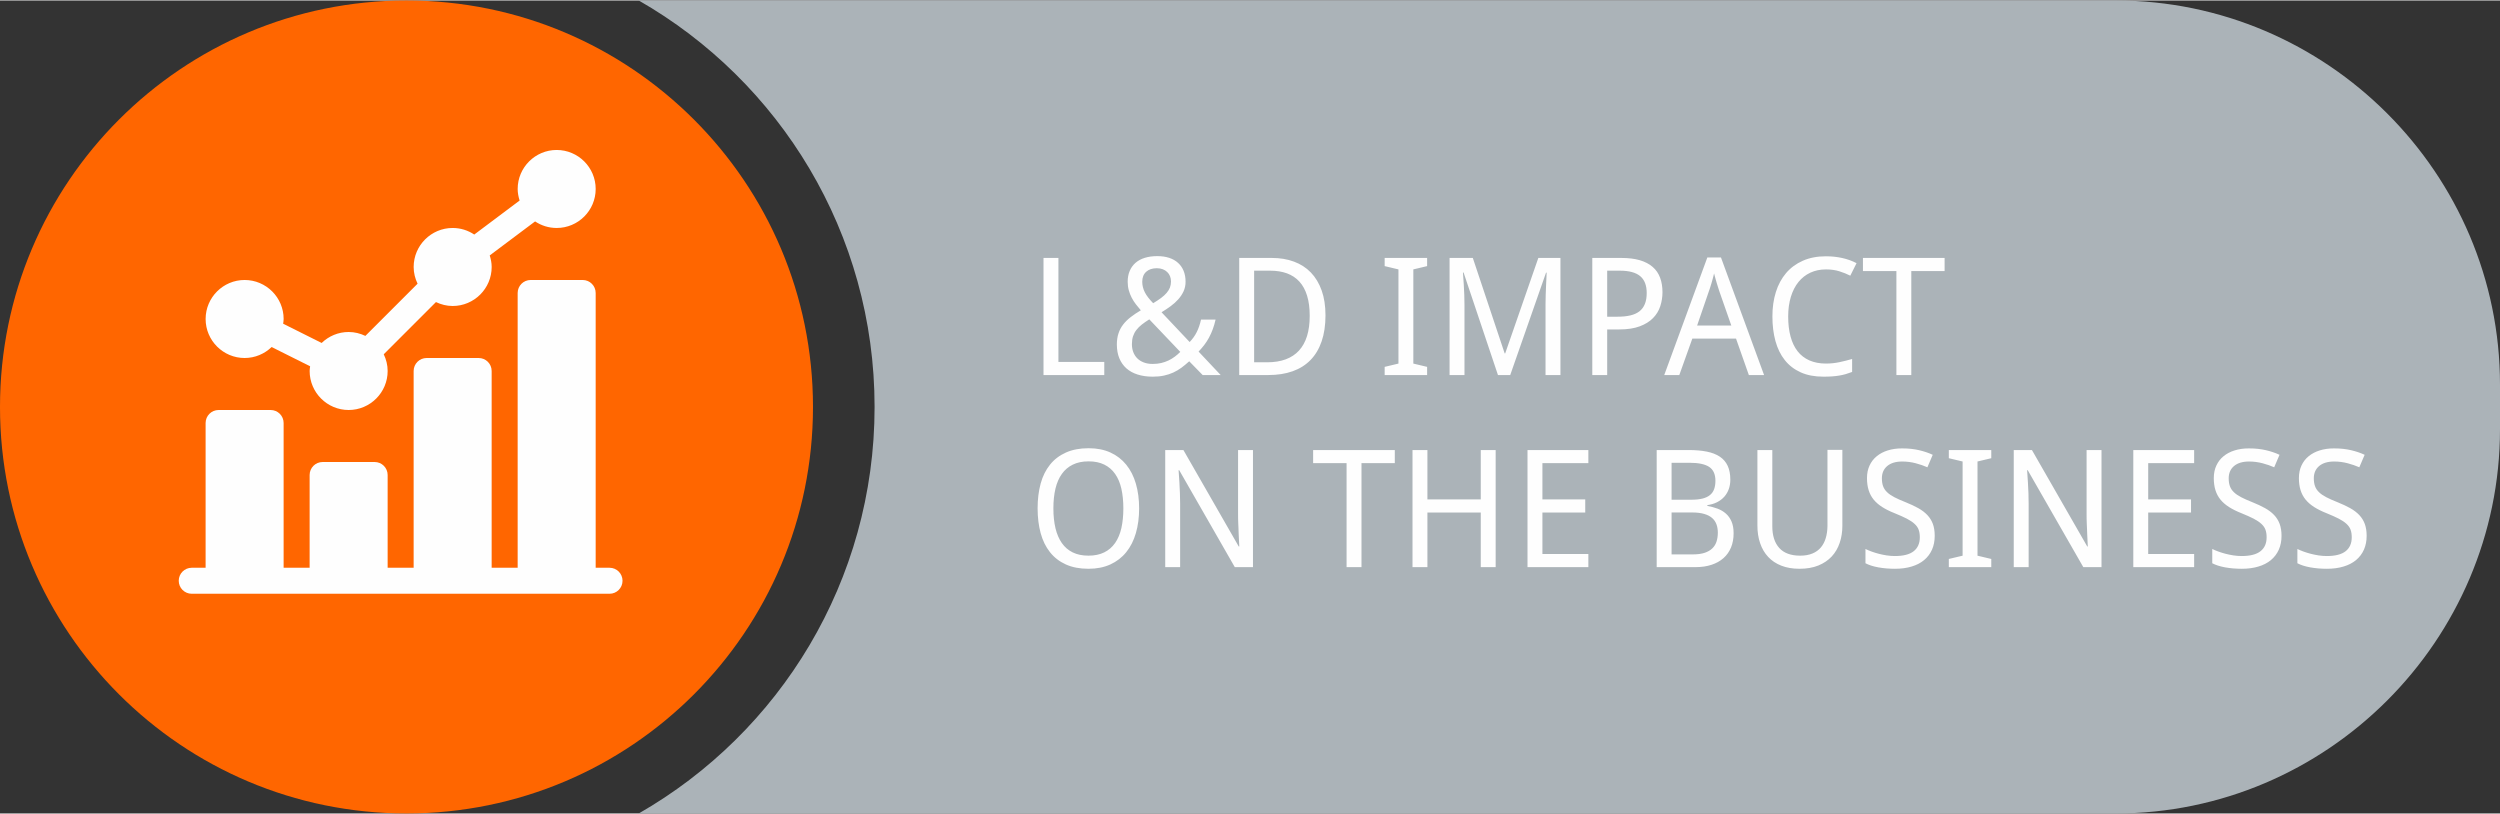
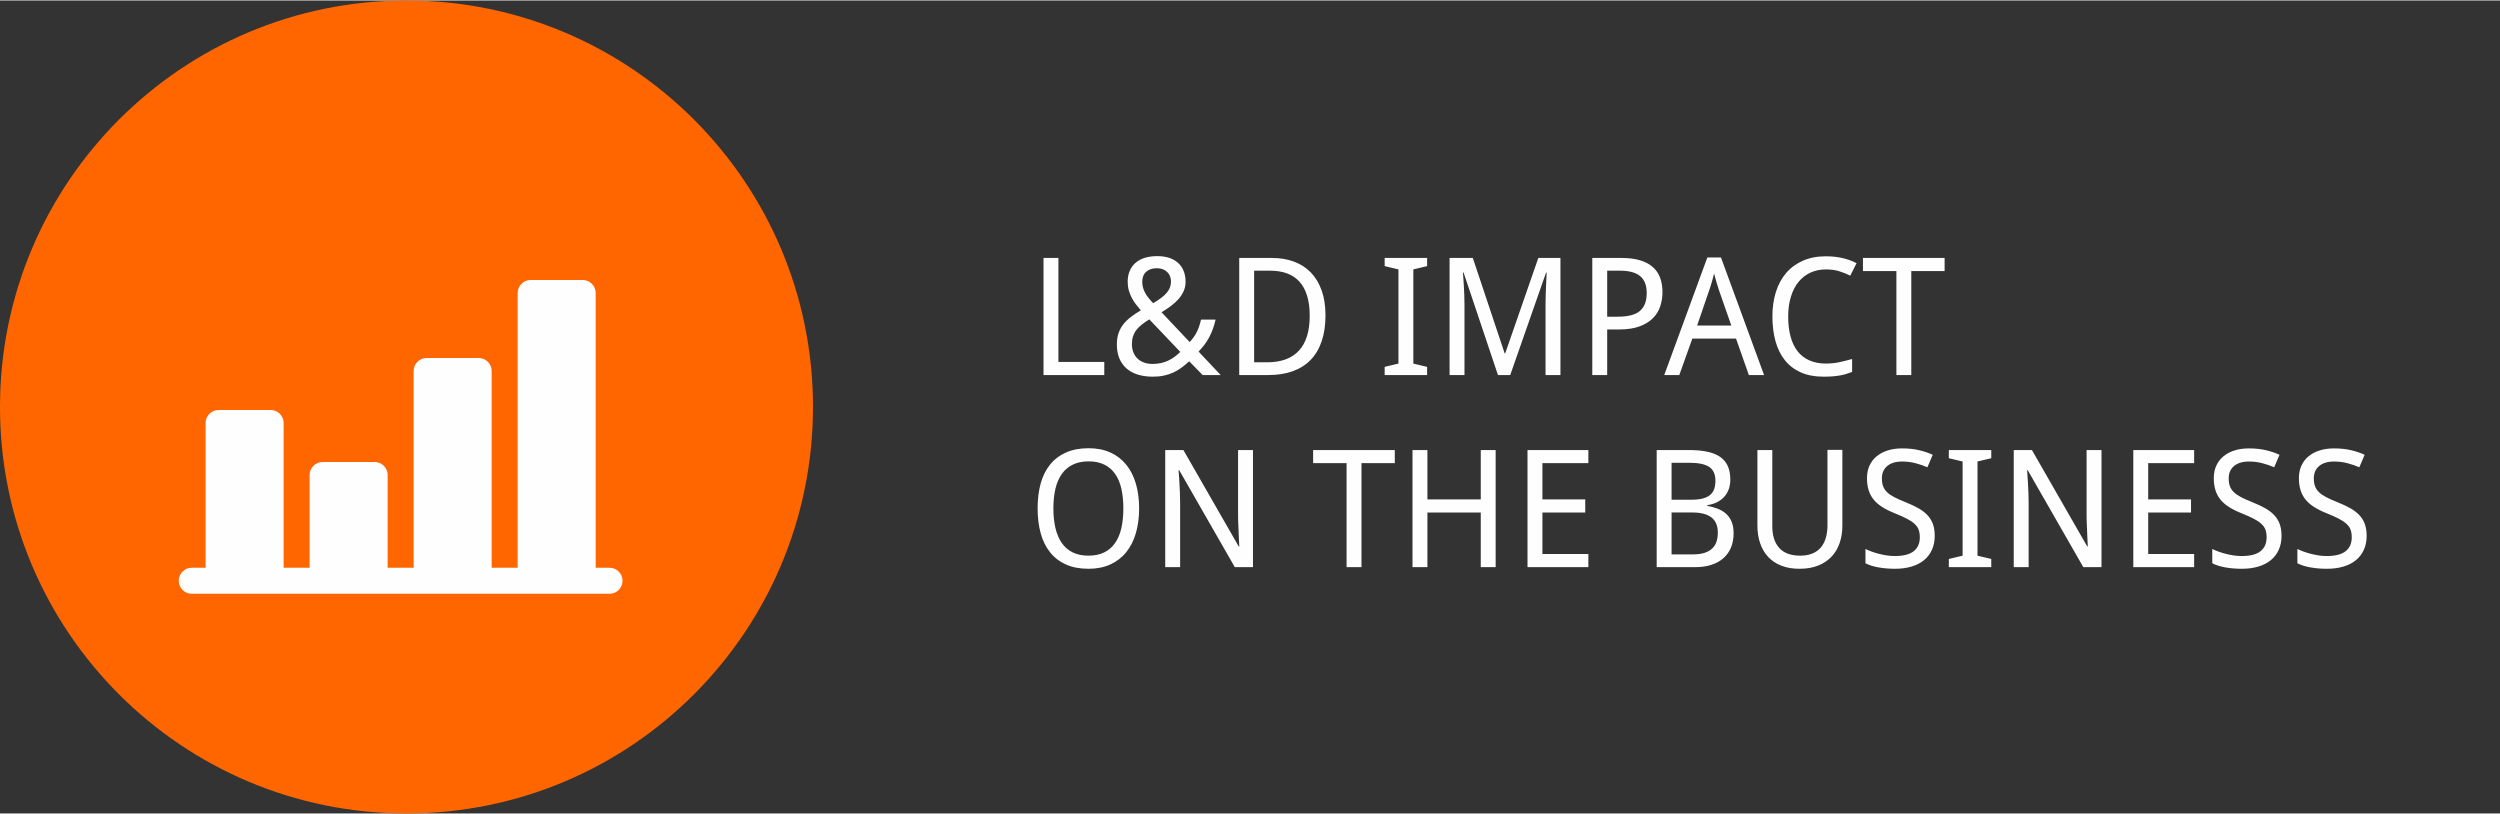
<svg xmlns="http://www.w3.org/2000/svg" xml:space="preserve" width="301px" height="98px" version="1.1" style="shape-rendering:geometricPrecision; text-rendering:geometricPrecision; image-rendering:optimizeQuality; fill-rule:evenodd; clip-rule:evenodd" viewBox="0 0 2374.57 772.2">
  <rect x="0" y="0" width="2374.57" height="772.2" fill="#333333" stroke="none" />
  <defs>
    <style type="text/css">
   
    .fil3 {fill:#FEFEFE}
    .fil1 {fill:#ABB3B8}
    .fil0 {fill:#FF6600}
    .fil2 {fill:#FEFEFE;fill-rule:nonzero}
   
  </style>
  </defs>
  <g id="Layer_x0020_1">
    <path class="fil0" d="M772.2 386.09c0,-213.23 -172.87,-386.09 -386.1,-386.09 -213.24,0 -386.1,172.86 -386.1,386.09 0,213.24 172.86,386.1 386.1,386.1 213.23,0 386.1,-172.86 386.1,-386.1z" />
-     <path class="fil1" d="M606.69 0l1402.83 0c200.78,0 365.05,164.27 365.05,365.05l0 42.09c0,200.78 -164.27,365.06 -365.05,365.06l-1402.83 0c133.83,-76.64 224.01,-220.84 224.01,-386.11 0,-165.27 -90.18,-309.46 -224.01,-386.09z" />
    <path class="fil2" d="M991.16 355.76l0 -111.22 14.15 0 0 98.76 43.56 0 0 12.46 -57.71 0zm93.77 -88.55c0,1.71 0.21,3.4 0.63,5.06 0.38,1.63 1.01,3.27 1.84,4.93 0.83,1.63 1.92,3.3 3.22,4.98 1.32,1.72 2.88,3.48 4.7,5.35 2.91,-1.76 5.42,-3.42 7.53,-4.98 2.12,-1.59 3.86,-3.17 5.24,-4.8 1.4,-1.61 2.41,-3.3 3.12,-5.07 0.67,-1.79 1.03,-3.71 1.03,-5.76 0,-1.85 -0.31,-3.51 -0.93,-5.06 -0.62,-1.54 -1.53,-2.86 -2.7,-3.98 -1.17,-1.11 -2.57,-1.99 -4.21,-2.62 -1.63,-0.62 -3.5,-0.96 -5.58,-0.96 -4.28,0 -7.66,1.14 -10.15,3.38 -2.49,2.26 -3.74,5.42 -3.74,9.53zm9.89 78.01c2.94,0 5.67,-0.29 8.16,-0.88 2.49,-0.6 4.8,-1.41 6.95,-2.44 2.13,-1.02 4.13,-2.24 5.95,-3.61 1.84,-1.4 3.58,-2.88 5.19,-4.49l-29.44 -30.93c-2.65,1.67 -5.01,3.33 -7.06,4.91 -2.05,1.61 -3.79,3.33 -5.19,5.17 -1.41,1.82 -2.47,3.82 -3.2,6 -0.7,2.15 -1.06,4.64 -1.06,7.5 0,2.75 0.44,5.27 1.32,7.6 0.91,2.32 2.18,4.29 3.87,5.95 1.66,1.64 3.74,2.93 6.18,3.84 2.44,0.94 5.22,1.38 8.33,1.38zm-34.01 -18.38c0,-3.98 0.52,-7.48 1.54,-10.59 1.01,-3.09 2.49,-5.9 4.44,-8.44 1.94,-2.52 4.33,-4.88 7.16,-7.06 2.8,-2.18 6.02,-4.34 9.63,-6.47 -1.58,-1.82 -3.14,-3.71 -4.64,-5.66 -1.54,-1.97 -2.86,-4.05 -4,-6.25 -1.15,-2.21 -2.08,-4.57 -2.78,-7.07 -0.7,-2.51 -1.06,-5.22 -1.06,-8.12 0,-3.79 0.62,-7.22 1.89,-10.23 1.27,-3.01 3.09,-5.58 5.48,-7.69 2.39,-2.1 5.32,-3.71 8.82,-4.8 3.51,-1.09 7.48,-1.64 11.95,-1.64 4.2,0 7.97,0.55 11.29,1.64 3.32,1.09 6.13,2.7 8.44,4.8 2.31,2.11 4.08,4.65 5.29,7.66 1.23,3.04 1.82,6.44 1.82,10.23 0,3.25 -0.62,6.26 -1.87,9.01 -1.27,2.78 -2.96,5.35 -5.06,7.69 -2.1,2.36 -4.52,4.54 -7.27,6.54 -2.73,2 -5.61,3.92 -8.62,5.74l26.69 28.29c1.38,-1.45 2.62,-2.93 3.71,-4.46 1.09,-1.51 2.08,-3.12 2.94,-4.83 0.88,-1.71 1.66,-3.56 2.33,-5.53 0.71,-1.95 1.3,-4.13 1.82,-6.49l13.84 0c-0.76,3.32 -1.66,6.41 -2.7,9.19 -1.04,2.81 -2.21,5.45 -3.56,7.92 -1.35,2.49 -2.83,4.8 -4.46,6.93 -1.66,2.15 -3.46,4.26 -5.43,6.34l20.98 22.27 -17.11 0 -12.77 -13.06c-2.5,2.29 -4.96,4.31 -7.4,6.13 -2.44,1.79 -5.02,3.32 -7.77,4.57 -2.72,1.24 -5.66,2.2 -8.82,2.88 -3.15,0.7 -6.7,1.04 -10.65,1.04 -5.32,0 -10.1,-0.68 -14.33,-2.03 -4.26,-1.32 -7.81,-3.32 -10.75,-5.92 -2.9,-2.62 -5.14,-5.81 -6.69,-9.58 -1.54,-3.79 -2.32,-8.1 -2.32,-12.95zm198.17 -27.75c0,9.37 -1.22,17.6 -3.66,24.68 -2.41,7.07 -5.94,12.99 -10.57,17.74 -4.61,4.72 -10.28,8.28 -17,10.67 -6.72,2.39 -14.33,3.58 -22.85,3.58l-27.85 0 0 -111.22 30.97 0c7.76,0 14.77,1.17 21.06,3.51 6.3,2.33 11.65,5.78 16.07,10.38 4.41,4.59 7.81,10.28 10.23,17.08 2.41,6.78 3.6,14.64 3.6,23.58zm-14.98 0.49c0,-7.4 -0.83,-13.81 -2.52,-19.24 -1.66,-5.4 -4.1,-9.84 -7.29,-13.34 -3.2,-3.51 -7.14,-6.1 -11.79,-7.82 -4.67,-1.69 -9.97,-2.54 -15.91,-2.54l-15.29 0 0 87.02 12.33 0c13.4,0 23.47,-3.71 30.27,-11.11 6.8,-7.43 10.2,-18.41 10.2,-32.97zm111.51 56.18l-40.32 0 0 -7.76 13.09 -3.12 0 -89.46 -13.09 -3.12 0 -7.76 40.32 0 0 7.76 -13.09 3.12 0 89.46 13.09 3.12 0 7.76zm67.29 0l-32.66 -97.38 -0.6 0c0.32,3.76 0.58,7.47 0.78,11.19 0.19,3.19 0.37,6.54 0.5,10.07 0.13,3.53 0.18,6.75 0.18,9.63l0 66.49 -14.15 0 0 -111.22 22.07 0 30.27 90.69 0.47 0 31.49 -90.69 21 0 0 111.22 -14.15 0 0 -67.48c0,-2.64 0.05,-5.65 0.16,-9.05 0.1,-3.41 0.23,-6.65 0.39,-9.74 0.18,-3.61 0.36,-7.24 0.52,-10.96l-0.6 0 -34.01 97.23 -11.66 0zm156.26 -78.66c0,4.59 -0.7,9.03 -2.1,13.29 -1.37,4.26 -3.68,8.05 -6.88,11.29 -3.19,3.27 -7.42,5.89 -12.67,7.84 -5.24,1.95 -11.73,2.93 -19.44,2.93l-11.42 0 0 43.31 -14.15 0 0 -111.22 27.54 0c6.8,0 12.67,0.73 17.58,2.15 4.93,1.46 8.98,3.56 12.17,6.34 3.22,2.75 5.56,6.15 7.09,10.23 1.53,4.05 2.28,8.67 2.28,13.84zm-52.51 23.26l9.73 0c4.67,0 8.75,-0.39 12.23,-1.22 3.5,-0.81 6.38,-2.11 8.67,-3.9 2.29,-1.79 4.02,-4.12 5.16,-6.98 1.18,-2.86 1.75,-6.34 1.75,-10.44 0,-7.19 -2.06,-12.51 -6.18,-15.99 -4.13,-3.45 -10.57,-5.19 -19.29,-5.19l-12.07 0 0 43.72zm134.55 55.4l-12.17 -34.58 -41.52 0 -12.35 34.58 -14.31 0 40.94 -111.69 12.93 0 40.95 111.69 -14.47 0zm-16.66 -47.04l-11.27 -32.25c-0.29,-0.91 -0.68,-2.02 -1.09,-3.35 -0.44,-1.32 -0.89,-2.72 -1.32,-4.25 -0.47,-1.54 -0.94,-3.12 -1.38,-4.75 -0.47,-1.67 -0.88,-3.28 -1.3,-4.83 -0.36,1.55 -0.75,3.19 -1.22,4.85 -0.47,1.69 -0.91,3.3 -1.38,4.83 -0.44,1.56 -0.9,2.99 -1.32,4.26 -0.44,1.3 -0.81,2.38 -1.12,3.24l-11.06 32.25 32.46 0zm89.82 -53.28c-5.4,0 -10.33,1.04 -14.74,3.09 -4.42,2.05 -8.16,5.01 -11.3,8.86 -3.11,3.84 -5.5,8.54 -7.21,14.07 -1.69,5.53 -2.55,11.76 -2.55,18.69 0,7.14 0.75,13.5 2.26,19.03 1.48,5.56 3.74,10.23 6.72,14.04 2.99,3.8 6.73,6.68 11.19,8.65 4.47,1.97 9.69,2.99 15.69,2.99 4.49,0 8.8,-0.45 12.85,-1.33 4.05,-0.86 8.07,-1.87 12.02,-3.01l0 12.31c-1.97,0.75 -3.95,1.43 -5.95,2.02 -1.97,0.57 -4.02,1.04 -6.18,1.4 -2.15,0.37 -4.46,0.63 -6.93,0.81 -2.47,0.18 -5.19,0.26 -8.18,0.26 -8.33,0 -15.52,-1.38 -21.6,-4.11 -6.1,-2.75 -11.14,-6.61 -15.11,-11.65 -4,-5.01 -6.93,-11.03 -8.88,-18.1 -1.92,-7.03 -2.88,-14.85 -2.88,-23.41 0,-8.44 1.09,-16.15 3.3,-23.14 2.2,-7.01 5.45,-13 9.74,-18.04 4.28,-5.01 9.6,-8.91 15.94,-11.71 6.33,-2.78 13.6,-4.18 21.8,-4.18 5.48,0 10.7,0.55 15.68,1.66 4.96,1.12 9.45,2.76 13.45,4.88l-5.92 11.87c-3.19,-1.61 -6.67,-3.01 -10.43,-4.18 -3.74,-1.17 -8,-1.77 -12.78,-1.77zm81.14 100.32l-14.15 0 0 -98.76 -31.78 0 0 -12.46 77.57 0 0 12.46 -31.64 0 0 98.76zm-733.43 126.72c0,8.59 -1.04,16.41 -3.09,23.44 -2.05,7.06 -5.09,13.09 -9.16,18.1 -4.05,5.03 -9.09,8.9 -15.09,11.65 -5.99,2.73 -12.92,4.11 -20.79,4.11 -8.26,0 -15.42,-1.38 -21.47,-4.11 -6.08,-2.75 -11.09,-6.62 -15.06,-11.65 -4,-5.01 -6.96,-11.06 -8.88,-18.12 -1.92,-7.09 -2.88,-14.93 -2.88,-23.55 0,-8.62 0.96,-16.46 2.88,-23.47 1.92,-7.04 4.91,-13.03 8.91,-17.99 3.99,-4.99 9.06,-8.83 15.13,-11.53 6.08,-2.72 13.27,-4.08 21.52,-4.08 7.84,0 14.75,1.36 20.72,4.08 5.95,2.7 10.96,6.57 15.01,11.56 4.07,5 7.11,11 9.16,18.04 2.05,7.01 3.09,14.85 3.09,23.52zm-81.44 -0.03c0,6.93 0.67,13.19 1.97,18.75 1.33,5.55 3.35,10.25 6.05,14.12 2.73,3.9 6.15,6.85 10.33,8.91 4.21,2.05 9.17,3.09 14.96,3.09 5.79,0 10.75,-1.04 14.93,-3.09 4.2,-2.06 7.63,-5.01 10.36,-8.91 2.7,-3.87 4.7,-8.57 5.97,-14.12 1.24,-5.56 1.89,-11.82 1.89,-18.75 0,-6.98 -0.65,-13.24 -1.89,-18.77 -1.27,-5.53 -3.25,-10.2 -5.95,-14.02 -2.67,-3.84 -6.1,-6.77 -10.25,-8.82 -4.16,-2.06 -9.14,-3.09 -14.91,-3.09 -5.78,0 -10.77,1.03 -14.98,3.09 -4.2,2.05 -7.68,4.98 -10.41,8.82 -2.75,3.82 -4.77,8.49 -6.1,14.02 -1.3,5.53 -1.97,11.79 -1.97,18.77zm189.57 55.77l-17.26 0 -52.78 -92.06 -0.6 0c0.31,3.92 0.57,7.79 0.78,11.66 0.18,3.29 0.36,6.72 0.49,10.33 0.13,3.61 0.19,6.85 0.19,9.73l0 60.34 -14.16 0 0 -111.22 17.27 0 52.54 91.59 0.53 0c-0.16,-3.84 -0.34,-7.66 -0.55,-11.39 -0.03,-1.64 -0.1,-3.3 -0.18,-4.99 -0.08,-1.71 -0.16,-3.4 -0.23,-5.11 -0.08,-1.69 -0.13,-3.33 -0.16,-4.91 0,-1.56 -0.03,-3.01 -0.03,-4.34l0 -60.85 14.15 0 0 111.22zm103.07 0l-14.15 0 0 -98.76 -31.77 0 0 -12.46 77.57 0 0 12.46 -31.65 0 0 98.76zm127.45 0l-14.15 0 0 -51.87 -50.68 0 0 51.87 -14.15 0 0 -111.22 14.15 0 0 46.89 50.68 0 0 -46.89 14.15 0 0 111.22zm88.04 0l-57.79 0 0 -111.22 57.79 0 0 12.46 -43.64 0 0 34.43 40.68 0 0 12.46 -40.68 0 0 39.41 43.64 0 0 12.46zm64.9 -111.22l30.38 0c6.49,0 12.2,0.49 17.16,1.48 4.93,0.99 9.08,2.59 12.41,4.8 3.32,2.23 5.81,5.12 7.48,8.7 1.68,3.58 2.51,7.99 2.51,13.24 0,3.14 -0.49,6.1 -1.45,8.85 -0.99,2.73 -2.39,5.14 -4.26,7.25 -1.84,2.07 -4.13,3.81 -6.85,5.21 -2.73,1.41 -5.82,2.31 -9.27,2.78l0 0.76c3.45,0.62 6.7,1.48 9.74,2.62 3.03,1.14 5.66,2.7 7.91,4.7 2.26,1.99 4.05,4.51 5.35,7.55 1.3,3.04 1.95,6.75 1.95,11.09 0,5.06 -0.83,9.58 -2.47,13.55 -1.66,3.97 -4.05,7.35 -7.16,10.1 -3.12,2.75 -6.91,4.88 -11.38,6.33 -4.46,1.48 -9.5,2.21 -15.13,2.21l-36.92 0 0 -111.22zm14.15 47.2l18.72 0c4.28,0 7.89,-0.39 10.8,-1.14 2.93,-0.76 5.27,-1.9 7.06,-3.4 1.79,-1.49 3.09,-3.38 3.87,-5.64 0.8,-2.26 1.19,-4.88 1.19,-7.87 0,-6.1 -1.97,-10.46 -5.89,-13.11 -3.95,-2.62 -10.15,-3.94 -18.64,-3.94l-17.11 0 0 35.1zm0 12.1l0 39.82 20.22 0c4.44,0 8.18,-0.49 11.19,-1.5 3.04,-1.02 5.46,-2.42 7.3,-4.24 1.87,-1.79 3.19,-3.97 4,-6.51 0.8,-2.55 1.22,-5.35 1.22,-8.41 0,-2.83 -0.42,-5.4 -1.25,-7.77 -0.86,-2.36 -2.2,-4.39 -4.1,-6.07 -1.92,-1.69 -4.44,-3.01 -7.58,-3.92 -3.14,-0.94 -7.04,-1.4 -11.68,-1.4l-19.32 0zm162.21 -59.46l0 72.15c0,5.79 -0.83,11.16 -2.52,16.12 -1.66,4.99 -4.18,9.3 -7.55,12.96 -3.38,3.63 -7.61,6.51 -12.7,8.59 -5.11,2.08 -11.08,3.12 -17.99,3.12 -6.49,0 -12.23,-0.99 -17.19,-2.94 -4.98,-1.94 -9.14,-4.72 -12.51,-8.33 -3.38,-3.61 -5.92,-7.92 -7.63,-12.98 -1.74,-5.04 -2.6,-10.67 -2.6,-16.85l0 -71.68 14.15 0 0 72.38c0,8.88 2.21,15.76 6.59,20.62 4.39,4.88 11.04,7.32 19.92,7.32 4.51,0 8.38,-0.71 11.65,-2.08 3.25,-1.35 5.9,-3.27 8,-5.77 2.08,-2.49 3.61,-5.45 4.62,-8.9 1.04,-3.45 1.56,-7.22 1.61,-11.32l0 -72.41 14.15 0zm87.72 81.68c0,4.91 -0.88,9.32 -2.62,13.19 -1.74,3.89 -4.25,7.16 -7.5,9.86 -3.25,2.68 -7.19,4.73 -11.86,6.1 -4.65,1.41 -9.9,2.11 -15.74,2.11 -5.63,0 -10.88,-0.44 -15.78,-1.33 -4.89,-0.88 -8.99,-2.2 -12.28,-3.92l0 -13.55c1.71,0.83 3.68,1.66 5.86,2.47 2.21,0.8 4.52,1.5 6.94,2.13 2.41,0.62 4.93,1.14 7.5,1.53 2.57,0.39 5.11,0.57 7.63,0.57 8.08,0 14.05,-1.53 17.91,-4.6 3.87,-3.06 5.8,-7.47 5.8,-13.21 0,-2.73 -0.37,-5.11 -1.1,-7.14 -0.72,-2.02 -2.02,-3.9 -3.87,-5.58 -1.84,-1.72 -4.3,-3.35 -7.37,-4.96 -3.09,-1.58 -6.96,-3.32 -11.65,-5.22 -4.5,-1.77 -8.39,-3.71 -11.71,-5.82 -3.3,-2.1 -6.03,-4.46 -8.18,-7.11 -2.13,-2.62 -3.71,-5.61 -4.75,-8.96 -1.04,-3.34 -1.56,-7.16 -1.56,-11.42 0,-4.46 0.81,-8.44 2.44,-11.94 1.61,-3.51 3.9,-6.46 6.83,-8.85 2.96,-2.42 6.46,-4.26 10.54,-5.53 4.08,-1.28 8.59,-1.9 13.5,-1.9 6.02,0 11.45,0.57 16.28,1.72 4.8,1.14 9.08,2.59 12.85,4.36l-5.06 11.86c-3.25,-1.45 -6.96,-2.75 -11.11,-3.84 -4.13,-1.09 -8.42,-1.64 -12.83,-1.64 -6.13,0 -10.88,1.46 -14.25,4.31 -3.35,2.86 -5.04,6.73 -5.04,11.61 0,2.88 0.36,5.4 1.14,7.5 0.76,2.1 2,4 3.77,5.69 1.74,1.71 4.07,3.29 6.95,4.8 2.89,1.5 6.44,3.09 10.68,4.75 4.56,1.82 8.56,3.71 12.02,5.63 3.42,1.93 6.3,4.11 8.61,6.55 2.31,2.44 4.05,5.24 5.25,8.43 1.17,3.2 1.76,6.99 1.76,11.35zm53.72 29.7l-40.32 0 0 -7.76 13.09 -3.12 0 -89.46 -13.09 -3.12 0 -7.76 40.32 0 0 7.76 -13.09 3.12 0 89.46 13.09 3.12 0 7.76zm104.68 0l-17.27 0 -52.78 -92.06 -0.59 0c0.31,3.92 0.57,7.79 0.77,11.66 0.19,3.29 0.37,6.72 0.5,10.33 0.13,3.61 0.18,6.85 0.18,9.73l0 60.34 -14.15 0 0 -111.22 17.27 0 52.54 91.59 0.52 0c-0.15,-3.84 -0.34,-7.66 -0.54,-11.39 -0.03,-1.64 -0.11,-3.3 -0.19,-4.99 -0.07,-1.71 -0.15,-3.4 -0.23,-5.11 -0.08,-1.69 -0.13,-3.33 -0.15,-4.91 0,-1.56 -0.03,-3.01 -0.03,-4.34l0 -60.85 14.15 0 0 111.22zm88.01 0l-57.79 0 0 -111.22 57.79 0 0 12.46 -43.64 0 0 34.43 40.68 0 0 12.46 -40.68 0 0 39.41 43.64 0 0 12.46zm83 -29.7c0,4.91 -0.88,9.32 -2.62,13.19 -1.74,3.89 -4.26,7.16 -7.51,9.86 -3.24,2.68 -7.19,4.73 -11.86,6.1 -4.65,1.41 -9.89,2.11 -15.73,2.11 -5.64,0 -10.88,-0.44 -15.79,-1.33 -4.88,-0.88 -8.98,-2.2 -12.28,-3.92l0 -13.55c1.72,0.83 3.69,1.66 5.87,2.47 2.21,0.8 4.52,1.5 6.93,2.13 2.42,0.62 4.93,1.14 7.51,1.53 2.57,0.39 5.11,0.57 7.63,0.57 8.07,0 14.04,-1.53 17.91,-4.6 3.87,-3.06 5.79,-7.47 5.79,-13.21 0,-2.73 -0.36,-5.11 -1.09,-7.14 -0.73,-2.02 -2.02,-3.9 -3.87,-5.58 -1.84,-1.72 -4.31,-3.35 -7.37,-4.96 -3.09,-1.58 -6.96,-3.32 -11.66,-5.22 -4.49,-1.77 -8.38,-3.71 -11.71,-5.82 -3.29,-2.1 -6.02,-4.46 -8.18,-7.11 -2.12,-2.62 -3.71,-5.61 -4.75,-8.96 -1.03,-3.34 -1.55,-7.16 -1.55,-11.42 0,-4.46 0.8,-8.44 2.44,-11.94 1.61,-3.51 3.89,-6.46 6.83,-8.85 2.95,-2.42 6.46,-4.26 10.54,-5.53 4.07,-1.28 8.59,-1.9 13.5,-1.9 6.02,0 11.44,0.57 16.27,1.72 4.81,1.14 9.09,2.59 12.85,4.36l-5.06 11.86c-3.24,-1.45 -6.96,-2.75 -11.11,-3.84 -4.13,-1.09 -8.41,-1.64 -12.82,-1.64 -6.13,0 -10.88,1.46 -14.26,4.31 -3.35,2.86 -5.03,6.73 -5.03,11.61 0,2.88 0.36,5.4 1.14,7.5 0.75,2.1 2,4 3.76,5.69 1.74,1.71 4.08,3.29 6.96,4.8 2.88,1.5 6.44,3.09 10.67,4.75 4.57,1.82 8.57,3.71 12.02,5.63 3.43,1.93 6.31,4.11 8.62,6.55 2.31,2.44 4.05,5.24 5.24,8.43 1.17,3.2 1.77,6.99 1.77,11.35zm80.85 0c0,4.91 -0.89,9.32 -2.62,13.19 -1.74,3.89 -4.26,7.16 -7.51,9.86 -3.25,2.68 -7.19,4.73 -11.86,6.1 -4.65,1.41 -9.9,2.11 -15.74,2.11 -5.63,0 -10.88,-0.44 -15.78,-1.33 -4.88,-0.88 -8.98,-2.2 -12.28,-3.92l0 -13.55c1.71,0.83 3.68,1.66 5.87,2.47 2.2,0.8 4.51,1.5 6.93,2.13 2.41,0.62 4.93,1.14 7.5,1.53 2.57,0.39 5.12,0.57 7.64,0.57 8.07,0 14.04,-1.53 17.91,-4.6 3.87,-3.06 5.79,-7.47 5.79,-13.21 0,-2.73 -0.37,-5.11 -1.09,-7.14 -0.73,-2.02 -2.03,-3.9 -3.87,-5.58 -1.84,-1.72 -4.31,-3.35 -7.37,-4.96 -3.09,-1.58 -6.96,-3.32 -11.66,-5.22 -4.49,-1.77 -8.39,-3.71 -11.71,-5.82 -3.3,-2.1 -6.02,-4.46 -8.18,-7.11 -2.13,-2.62 -3.71,-5.61 -4.75,-8.96 -1.04,-3.34 -1.56,-7.16 -1.56,-11.42 0,-4.46 0.81,-8.44 2.44,-11.94 1.61,-3.51 3.9,-6.46 6.83,-8.85 2.96,-2.42 6.46,-4.26 10.54,-5.53 4.08,-1.28 8.59,-1.9 13.5,-1.9 6.03,0 11.45,0.57 16.28,1.72 4.8,1.14 9.09,2.59 12.85,4.36l-5.06 11.86c-3.25,-1.45 -6.96,-2.75 -11.11,-3.84 -4.13,-1.09 -8.41,-1.64 -12.83,-1.64 -6.12,0 -10.88,1.46 -14.25,4.31 -3.35,2.86 -5.04,6.73 -5.04,11.61 0,2.88 0.37,5.4 1.15,7.5 0.75,2.1 1.99,4 3.76,5.69 1.74,1.71 4.07,3.29 6.96,4.8 2.88,1.5 6.43,3.09 10.67,4.75 4.57,1.82 8.56,3.71 12.02,5.63 3.43,1.93 6.3,4.11 8.62,6.55 2.31,2.44 4.05,5.24 5.24,8.43 1.17,3.2 1.77,6.99 1.77,11.35z" />
    <g id="_2599871492672">
-       <path class="fil3" d="M232.36 339.58c9.97,0 18.98,-4 25.64,-10.42l36.56 18.28c-0.19,1.49 -0.45,2.95 -0.45,4.48 0,20.43 16.62,37.05 37.04,37.05 20.43,0 37.05,-16.62 37.05,-37.05 0,-5.7 -1.4,-11.04 -3.71,-15.87l49.59 -49.59c4.83,2.32 10.17,3.72 15.87,3.72 20.42,0 37.05,-16.62 37.05,-37.05 0,-3.85 -0.76,-7.48 -1.85,-10.97l43.09 -32.31c5.88,3.93 12.92,6.23 20.5,6.23 20.43,0 37.05,-16.62 37.05,-37.04 0,-20.43 -16.62,-37.05 -37.05,-37.05 -20.42,0 -37.04,16.62 -37.04,37.05 0,3.84 0.76,7.48 1.84,10.97l-43.08 32.31c-5.88,-3.93 -12.93,-6.24 -20.51,-6.24 -20.43,0 -37.05,16.62 -37.05,37.05 0,5.7 1.41,11.04 3.72,15.87l-49.59 49.59c-4.83,-2.31 -10.17,-3.71 -15.88,-3.71 -9.96,0 -18.98,4 -25.64,10.41l-36.56 -18.27c0.19,-1.49 0.46,-2.95 0.46,-4.49 0,-20.43 -16.62,-37.05 -37.05,-37.05 -20.43,0 -37.05,16.62 -37.05,37.05 0,20.43 16.62,37.05 37.05,37.05zm0 0z" />
      <path class="fil3" d="M578.96 538.81l-13.17 0 0 -260.98c0,-6.82 -5.53,-12.35 -12.35,-12.35l-49.4 0c-6.83,0 -12.35,5.53 -12.35,12.35l0 260.98 -24.7 0 0 -186.88c0,-6.83 -5.52,-12.35 -12.35,-12.35l-49.4 0c-6.82,0 -12.35,5.52 -12.35,12.35l0 186.88 -24.69 0 0 -88.09c0,-6.82 -5.53,-12.35 -12.35,-12.35l-49.4 0c-6.83,0 -12.35,5.53 -12.35,12.35l0 88.09 -24.7 0 0 -137.48c0,-6.83 -5.52,-12.36 -12.35,-12.36l-49.39 0c-6.83,0 -12.36,5.53 -12.36,12.36l0 137.48 -13.17 0c-6.83,0 -12.35,5.53 -12.35,12.35 0,6.83 5.52,12.35 12.35,12.35l396.82 0c6.83,0 12.35,-5.52 12.35,-12.35 0,-6.82 -5.52,-12.35 -12.35,-12.35l0 0 0.01 0zm0 0z" />
    </g>
  </g>
</svg>